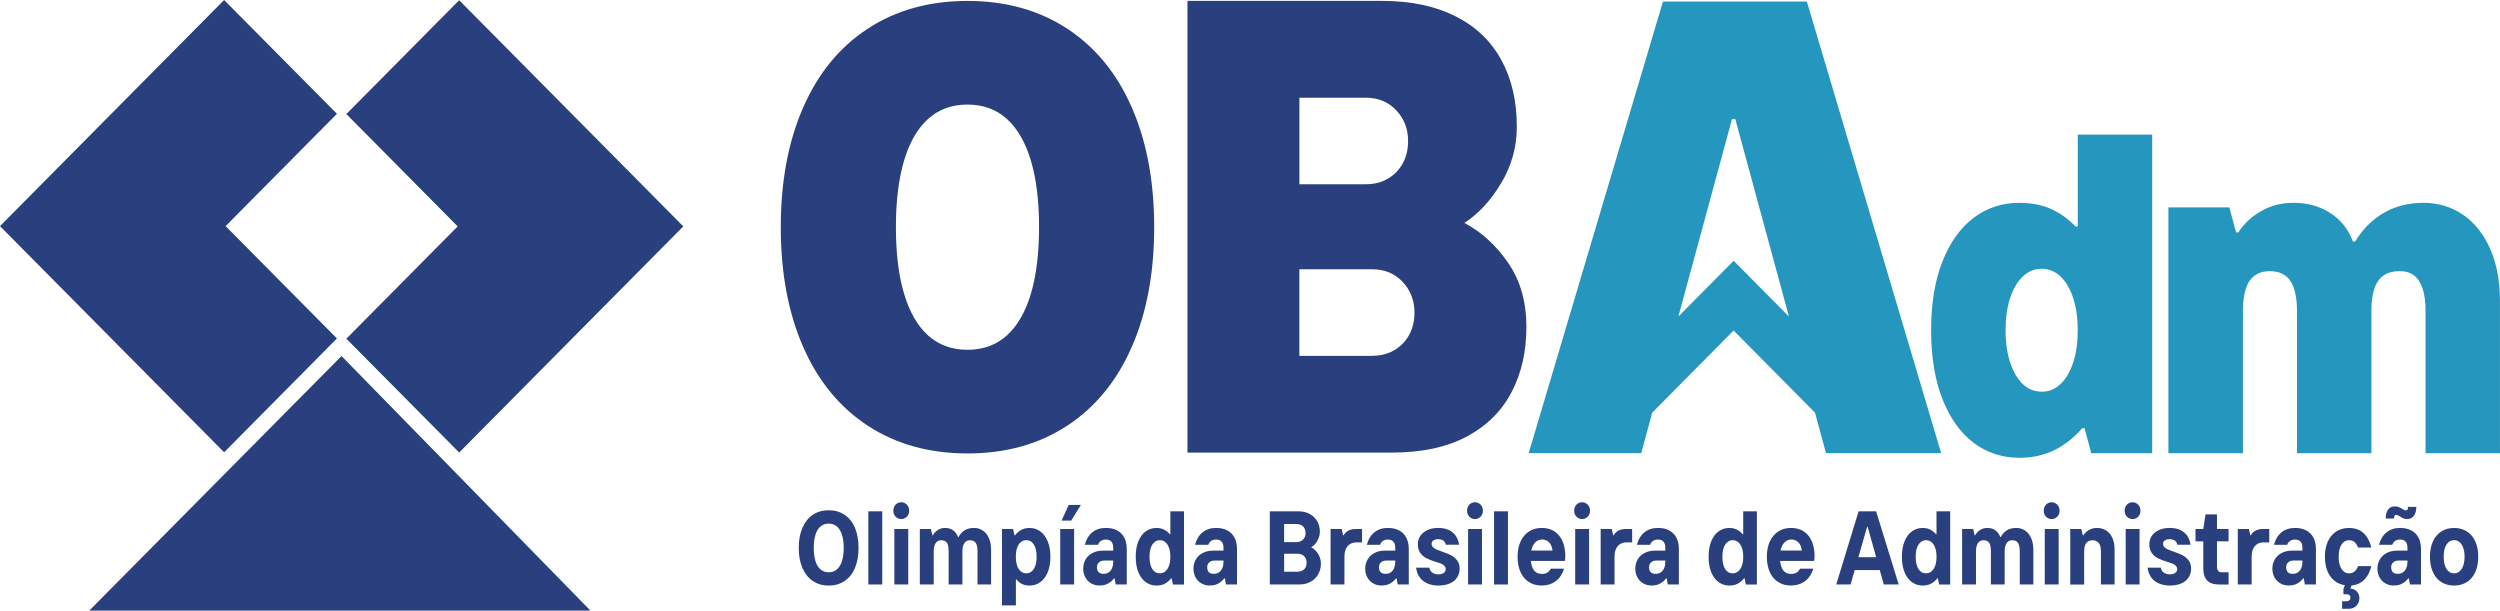
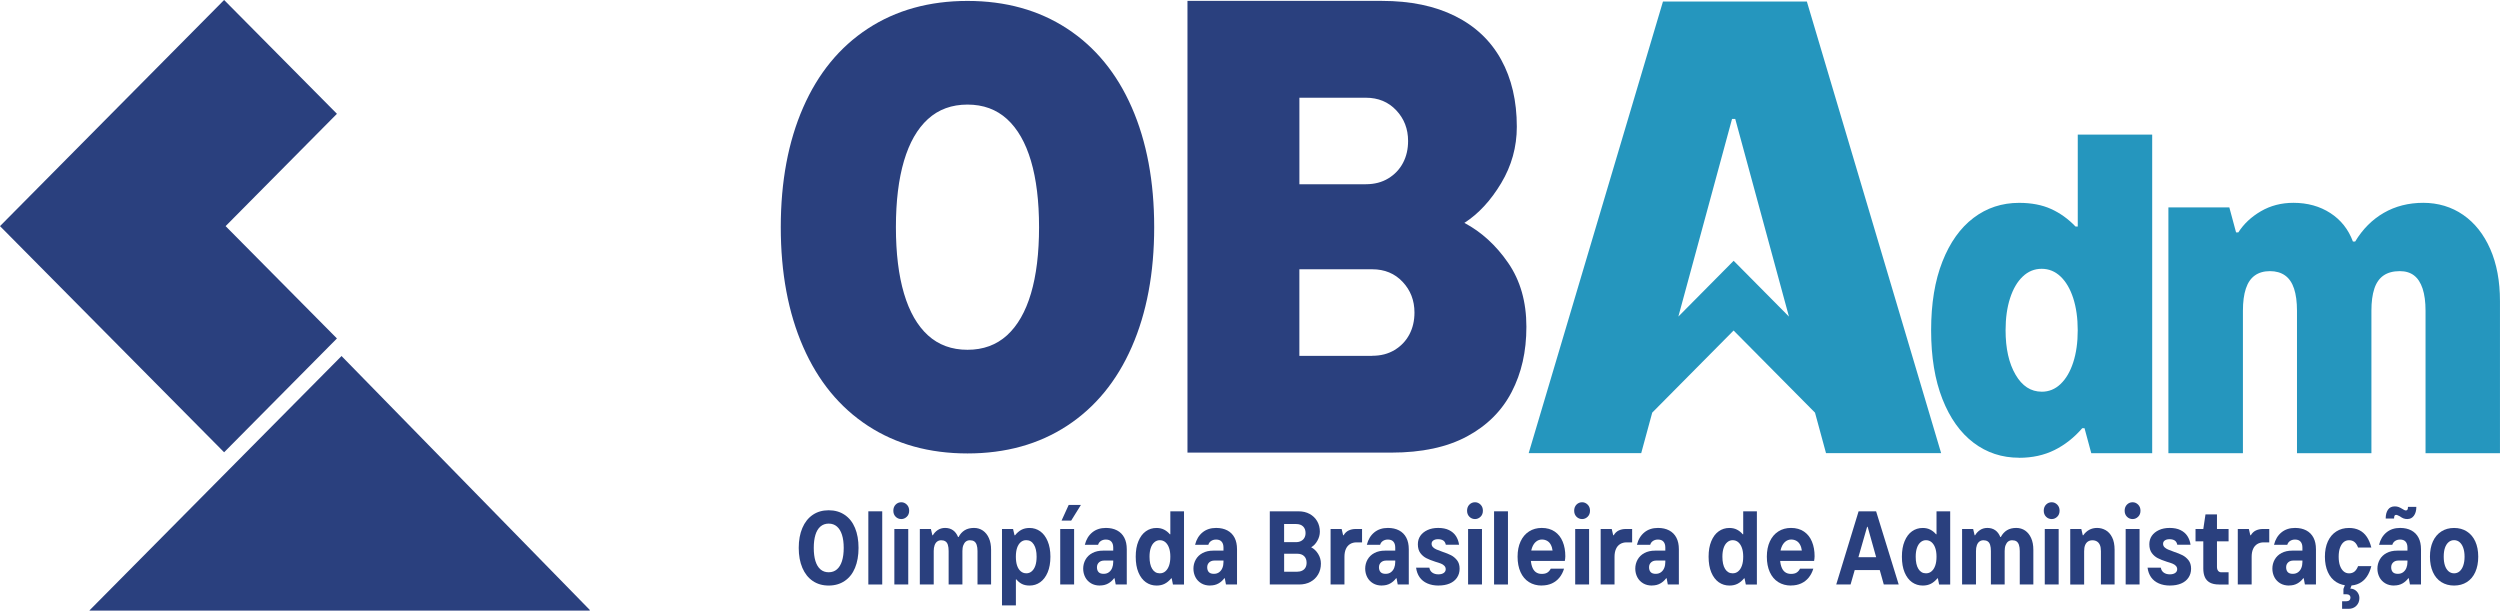
<svg xmlns="http://www.w3.org/2000/svg" width="737" height="180" viewBox="0 0 737 180" fill="none">
  <g clip-path="url(#clip0_5_1226)">
    <path d="M244.295 172.62C242.48 172.62 240.919 172.167 239.59 171.261C238.262 170.355 237.252 169.072 236.532 167.392C235.821 165.722 235.466 163.759 235.466 161.523C235.466 159.286 235.821 157.323 236.532 155.653C237.243 153.982 238.262 152.69 239.59 151.784C240.919 150.878 242.48 150.425 244.295 150.425C246.109 150.425 247.681 150.878 249.018 151.784C250.355 152.69 251.366 153.973 252.058 155.634C252.75 157.295 253.096 159.258 253.096 161.523C253.096 163.787 252.75 165.741 252.058 167.411C251.366 169.081 250.355 170.355 249.018 171.261C247.681 172.167 246.109 172.62 244.295 172.62ZM244.295 168.704C245.249 168.704 246.063 168.421 246.727 167.845C247.391 167.27 247.886 166.449 248.223 165.382C248.56 164.316 248.728 163.032 248.728 161.532C248.728 160.031 248.56 158.748 248.223 157.682C247.886 156.615 247.391 155.794 246.727 155.219C246.063 154.643 245.258 154.36 244.295 154.36C243.332 154.36 242.527 154.652 241.863 155.219C241.199 155.794 240.703 156.615 240.385 157.682C240.058 158.748 239.899 160.031 239.899 161.532C239.899 163.032 240.058 164.316 240.385 165.382C240.713 166.449 241.208 167.27 241.863 167.845C242.527 168.421 243.332 168.704 244.295 168.704Z" fill="#2A407E" />
    <path d="M255.986 172.309V150.736H260.082V172.309H255.986Z" fill="#2A407E" />
    <path d="M265.703 153.02C265.049 153.02 264.497 152.793 264.039 152.331C263.58 151.869 263.356 151.274 263.356 150.557C263.356 149.84 263.58 149.217 264.039 148.754C264.497 148.292 265.049 148.065 265.703 148.065C266.311 148.065 266.854 148.292 267.321 148.754C267.789 149.217 268.023 149.821 268.023 150.557C268.023 151.293 267.789 151.897 267.321 152.34C266.854 152.793 266.311 153.02 265.703 153.02ZM263.655 172.309V155.945H267.752V172.309H263.655Z" fill="#2A407E" />
    <path d="M271.165 172.309V155.945H274.43L274.86 157.795H275.009C275.374 157.163 275.86 156.644 276.478 156.238C277.086 155.841 277.806 155.634 278.62 155.634C279.536 155.634 280.312 155.86 280.958 156.323C281.603 156.785 282.089 157.446 282.436 158.314H282.585C283.053 157.427 283.661 156.766 284.4 156.313C285.138 155.86 286.055 155.634 287.131 155.634C288.131 155.634 289.001 155.898 289.759 156.417C290.516 156.946 291.106 157.682 291.526 158.635C291.957 159.588 292.172 160.739 292.172 162.07V172.299H288.169V162.438C288.169 161.721 288.085 161.117 287.926 160.635C287.767 160.154 287.514 159.805 287.196 159.588C286.869 159.371 286.439 159.267 285.915 159.267C285.466 159.267 285.082 159.39 284.755 159.635C284.428 159.88 284.175 160.248 283.988 160.73C283.801 161.211 283.717 161.787 283.717 162.438V172.299H279.658V162.438C279.658 161.721 279.583 161.117 279.433 160.635C279.284 160.154 279.04 159.805 278.704 159.588C278.367 159.371 277.956 159.267 277.469 159.267C277.02 159.267 276.627 159.39 276.291 159.635C275.954 159.88 275.702 160.248 275.524 160.73C275.346 161.211 275.262 161.787 275.262 162.438V172.299H271.165V172.309Z" fill="#2A407E" />
    <path d="M295.389 178.481V155.955H298.653L299.084 157.804H299.233C299.785 157.106 300.402 156.568 301.085 156.2C301.768 155.832 302.572 155.643 303.517 155.643C304.676 155.643 305.724 155.974 306.65 156.625C307.576 157.285 308.305 158.257 308.848 159.541C309.39 160.824 309.662 162.353 309.662 164.118C309.662 165.882 309.39 167.468 308.848 168.742C308.305 170.016 307.576 170.978 306.65 171.639C305.724 172.3 304.676 172.62 303.517 172.62C302.619 172.62 301.861 172.46 301.225 172.13C300.599 171.799 300.066 171.356 299.635 170.808H299.486V178.481H295.389ZM302.535 169.015C303.161 169.015 303.713 168.817 304.171 168.411C304.63 168.015 304.985 167.449 305.228 166.732C305.471 166.014 305.593 165.137 305.593 164.108C305.593 162.589 305.322 161.4 304.779 160.532C304.237 159.663 303.489 159.239 302.535 159.239C301.899 159.239 301.356 159.437 300.898 159.843C300.44 160.239 300.084 160.796 299.841 161.504C299.598 162.211 299.476 163.08 299.476 164.108C299.476 165.137 299.598 166.033 299.841 166.741C300.084 167.449 300.44 168.006 300.898 168.402C301.356 168.798 301.899 169.006 302.535 169.006V169.015Z" fill="#2A407E" />
    <path d="M312.552 172.309V155.945H316.648V172.309H312.552ZM312.944 153.482L315.049 148.858H318.65L315.778 153.482H312.935H312.944Z" fill="#2A407E" />
    <path d="M324.243 172.62C323.242 172.62 322.372 172.403 321.633 171.96C320.894 171.516 320.324 170.922 319.922 170.157C319.529 169.393 319.323 168.553 319.323 167.628C319.323 166.703 319.547 165.797 320.006 164.976C320.464 164.155 321.137 163.504 322.026 163.032C322.914 162.56 323.962 162.325 325.187 162.325H329.368V165.25H325.524C324.869 165.25 324.355 165.439 323.962 165.807C323.579 166.175 323.382 166.647 323.382 167.222C323.382 167.836 323.541 168.317 323.859 168.657C324.177 168.996 324.673 169.166 325.337 169.166C325.963 169.166 326.497 169.006 326.927 168.676C327.357 168.345 327.666 167.93 327.871 167.411C328.077 166.901 328.18 166.326 328.18 165.684V161.428C328.18 160.664 327.993 160.079 327.628 159.673C327.263 159.258 326.721 159.059 326.01 159.059C325.44 159.059 324.953 159.201 324.542 159.475C324.13 159.748 323.859 160.126 323.719 160.598H319.809C320.193 159.041 320.932 157.823 322.007 156.946C323.083 156.068 324.42 155.634 326.01 155.634C327.292 155.634 328.395 155.879 329.321 156.37C330.247 156.861 330.958 157.578 331.444 158.512C331.931 159.446 332.174 160.579 332.174 161.919V172.299H328.91L328.573 170.478H328.423C327.956 171.11 327.376 171.629 326.684 172.016C325.992 172.403 325.178 172.601 324.243 172.601V172.62Z" fill="#2A407E" />
    <path d="M340.956 172.62C339.777 172.62 338.721 172.29 337.795 171.639C336.869 170.978 336.139 170.016 335.606 168.742C335.073 167.468 334.811 165.93 334.811 164.118C334.811 162.306 335.073 160.824 335.606 159.541C336.139 158.257 336.859 157.285 337.795 156.625C338.721 155.964 339.777 155.643 340.956 155.643C341.807 155.643 342.555 155.813 343.201 156.153C343.846 156.493 344.398 156.936 344.865 157.493H345.015V150.745H349.046V172.318H345.782L345.417 170.497H345.268C344.697 171.195 344.061 171.724 343.378 172.082C342.686 172.441 341.882 172.62 340.965 172.62H340.956ZM341.901 169.015C342.555 169.015 343.107 168.817 343.565 168.411C344.024 168.015 344.379 167.458 344.632 166.751C344.884 166.043 345.015 165.165 345.015 164.118C345.015 163.07 344.884 162.221 344.632 161.513C344.379 160.805 344.024 160.248 343.565 159.852C343.107 159.456 342.555 159.248 341.901 159.248C341.311 159.248 340.778 159.446 340.311 159.852C339.843 160.248 339.488 160.815 339.244 161.532C339.001 162.249 338.88 163.117 338.88 164.118C338.88 165.656 339.141 166.864 339.675 167.723C340.208 168.581 340.947 169.015 341.901 169.015Z" fill="#2A407E" />
    <path d="M356.744 172.62C355.743 172.62 354.873 172.403 354.134 171.96C353.395 171.516 352.825 170.922 352.423 170.157C352.03 169.393 351.824 168.553 351.824 167.628C351.824 166.703 352.048 165.797 352.507 164.976C352.965 164.155 353.638 163.504 354.527 163.032C355.415 162.56 356.463 162.325 357.688 162.325H361.869V165.25H358.025C357.37 165.25 356.856 165.439 356.463 165.807C356.079 166.175 355.883 166.647 355.883 167.222C355.883 167.836 356.042 168.317 356.36 168.657C356.678 168.996 357.174 169.166 357.838 169.166C358.464 169.166 358.998 169.006 359.428 168.676C359.858 168.345 360.167 167.93 360.372 167.411C360.578 166.901 360.681 166.326 360.681 165.684V161.428C360.681 160.664 360.494 160.079 360.129 159.673C359.764 159.258 359.222 159.059 358.511 159.059C357.941 159.059 357.454 159.201 357.043 159.475C356.631 159.748 356.36 160.126 356.22 160.598H352.31C352.694 159.041 353.433 157.823 354.508 156.946C355.584 156.068 356.921 155.634 358.511 155.634C359.793 155.634 360.896 155.879 361.822 156.37C362.748 156.861 363.459 157.578 363.945 158.512C364.432 159.446 364.675 160.579 364.675 161.919V172.299H361.411L361.074 170.478H360.924C360.457 171.11 359.877 171.629 359.185 172.016C358.493 172.403 357.679 172.601 356.744 172.601V172.62Z" fill="#2A407E" />
    <path d="M374.336 172.309V150.736H382.8C384.044 150.736 385.139 150.991 386.083 151.51C387.028 152.02 387.767 152.737 388.3 153.652C388.833 154.567 389.095 155.596 389.095 156.747C389.095 157.653 388.852 158.54 388.365 159.409C387.879 160.286 387.262 160.928 386.532 161.334C387.346 161.749 388.029 162.391 388.58 163.278C389.132 164.165 389.403 165.118 389.403 166.147C389.403 167.336 389.132 168.402 388.59 169.336C388.047 170.271 387.299 170.997 386.326 171.526C385.354 172.054 384.241 172.309 382.978 172.309H374.336ZM382.09 159.824C382.641 159.824 383.128 159.711 383.558 159.484C383.988 159.258 384.315 158.946 384.54 158.54C384.764 158.144 384.877 157.672 384.877 157.134C384.877 156.313 384.634 155.662 384.147 155.19C383.661 154.718 382.978 154.483 382.099 154.483H378.554V159.814H382.099L382.09 159.824ZM382.398 168.544C382.95 168.544 383.436 168.44 383.867 168.232C384.297 168.025 384.624 167.723 384.849 167.326C385.073 166.93 385.185 166.449 385.185 165.892C385.185 165.071 384.942 164.42 384.456 163.948C383.969 163.476 383.287 163.24 382.408 163.24H378.564V168.544H382.408H382.398Z" fill="#2A407E" />
    <path d="M392.256 172.309V155.945H395.52L395.95 157.795H396.1C396.484 157.134 396.989 156.663 397.596 156.379C398.204 156.096 398.897 155.945 399.673 155.945H401.534V159.89H399.916C399.186 159.89 398.55 160.05 398.008 160.381C397.466 160.711 397.054 161.192 396.773 161.825C396.484 162.457 396.343 163.24 396.343 164.165V172.3H392.247L392.256 172.309Z" fill="#2A407E" />
    <path d="M407.38 172.62C406.379 172.62 405.509 172.403 404.77 171.96C404.031 171.516 403.461 170.922 403.059 170.157C402.666 169.393 402.46 168.553 402.46 167.628C402.46 166.703 402.684 165.797 403.143 164.976C403.601 164.155 404.274 163.504 405.163 163.032C406.051 162.56 407.099 162.325 408.324 162.325H412.505V165.25H408.661C408.006 165.25 407.492 165.439 407.099 165.807C406.715 166.175 406.519 166.647 406.519 167.222C406.519 167.836 406.678 168.317 406.996 168.657C407.314 168.996 407.81 169.166 408.474 169.166C409.1 169.166 409.634 169.006 410.064 168.676C410.494 168.345 410.803 167.93 411.008 167.411C411.214 166.901 411.317 166.326 411.317 165.684V161.428C411.317 160.664 411.13 160.079 410.765 159.673C410.4 159.258 409.858 159.059 409.147 159.059C408.577 159.059 408.09 159.201 407.679 159.475C407.267 159.748 406.996 160.126 406.856 160.598H402.946C403.33 159.041 404.069 157.823 405.144 156.946C406.22 156.068 407.557 155.634 409.147 155.634C410.429 155.634 411.532 155.879 412.458 156.37C413.384 156.861 414.095 157.578 414.581 158.512C415.068 159.446 415.311 160.579 415.311 161.919V172.299H412.047L411.71 170.478H411.56C411.093 171.11 410.513 171.629 409.821 172.016C409.128 172.403 408.315 172.601 407.38 172.601V172.62Z" fill="#2A407E" />
    <path d="M424.084 172.62C422.84 172.62 421.736 172.413 420.773 171.988C419.809 171.563 419.052 170.959 418.5 170.167C417.948 169.374 417.602 168.44 417.462 167.345H421.371C421.474 167.987 421.764 168.468 422.241 168.808C422.718 169.147 423.317 169.317 424.027 169.317C424.701 169.317 425.225 169.176 425.617 168.902C426.001 168.628 426.197 168.26 426.197 167.807C426.197 167.421 426.066 167.081 425.804 166.807C425.543 166.533 425.206 166.307 424.794 166.147C424.383 165.986 423.831 165.797 423.111 165.59C422.035 165.241 421.147 164.891 420.473 164.542C419.791 164.193 419.201 163.693 418.715 163.032C418.229 162.372 417.986 161.513 417.986 160.447C417.986 159.503 418.229 158.672 418.715 157.965C419.201 157.257 419.903 156.691 420.81 156.266C421.717 155.841 422.765 155.634 423.971 155.634C425.234 155.634 426.3 155.841 427.161 156.266C428.03 156.691 428.704 157.266 429.19 158.002C429.677 158.739 429.995 159.607 430.135 160.588H426.225C426.104 159.994 425.842 159.569 425.449 159.324C425.056 159.078 424.542 158.956 423.906 158.956C423.354 158.956 422.905 159.078 422.559 159.314C422.213 159.55 422.035 159.88 422.035 160.315C422.035 160.701 422.176 161.041 422.447 161.315C422.718 161.588 423.064 161.815 423.485 161.994C423.906 162.174 424.476 162.391 425.215 162.655C426.253 163.004 427.105 163.344 427.769 163.683C428.433 164.023 429.012 164.514 429.527 165.146C430.032 165.778 430.294 166.618 430.294 167.647C430.294 168.676 430.032 169.534 429.518 170.299C428.994 171.063 428.274 171.639 427.348 172.026C426.422 172.413 425.337 172.611 424.093 172.611L424.084 172.62Z" fill="#2A407E" />
    <path d="M434.839 153.02C434.185 153.02 433.633 152.793 433.174 152.331C432.716 151.869 432.492 151.274 432.492 150.557C432.492 149.84 432.716 149.217 433.174 148.754C433.633 148.292 434.185 148.065 434.839 148.065C435.447 148.065 435.99 148.292 436.457 148.754C436.925 149.217 437.159 149.821 437.159 150.557C437.159 151.293 436.925 151.897 436.457 152.34C435.99 152.793 435.447 153.02 434.839 153.02ZM432.791 172.309V155.945H436.887V172.309H432.791Z" fill="#2A407E" />
    <path d="M440.451 172.309V150.736H444.547V172.309H440.451Z" fill="#2A407E" />
    <path d="M454.499 172.62C453.077 172.62 451.824 172.281 450.739 171.601C449.663 170.922 448.831 169.94 448.251 168.657C447.671 167.373 447.381 165.854 447.381 164.108C447.381 162.362 447.681 160.881 448.27 159.607C448.859 158.333 449.691 157.351 450.776 156.662C451.852 155.974 453.096 155.634 454.499 155.634C456.005 155.634 457.286 155.992 458.333 156.71C459.381 157.427 460.167 158.418 460.681 159.682C461.205 160.947 461.457 162.381 461.457 163.985C461.457 164.212 461.439 164.448 461.411 164.693C461.382 164.939 461.345 165.165 461.308 165.373H450.187V162.287H457.697C457.613 161.655 457.445 161.079 457.174 160.579C456.912 160.079 456.547 159.692 456.089 159.437C455.631 159.182 455.125 159.05 454.574 159.05C453.938 159.05 453.367 159.248 452.862 159.654C452.357 160.05 451.955 160.635 451.674 161.39C451.384 162.155 451.244 163.061 451.244 164.136C451.244 165.269 451.375 166.213 451.628 166.968C451.88 167.732 452.245 168.289 452.731 168.647C453.208 169.006 453.797 169.185 454.489 169.185C455.182 169.185 455.696 169.072 456.108 168.827C456.519 168.591 456.874 168.194 457.174 167.638H461.083C460.775 168.666 460.316 169.544 459.708 170.289C459.1 171.035 458.362 171.601 457.492 171.997C456.622 172.394 455.621 172.601 454.48 172.601L454.499 172.62Z" fill="#2A407E" />
    <path d="M466.414 153.02C465.76 153.02 465.208 152.793 464.75 152.331C464.291 151.869 464.067 151.274 464.067 150.557C464.067 149.84 464.291 149.217 464.75 148.754C465.208 148.292 465.76 148.065 466.414 148.065C467.022 148.065 467.565 148.292 468.032 148.754C468.5 149.217 468.734 149.821 468.734 150.557C468.734 151.293 468.5 151.897 468.032 152.34C467.565 152.793 467.022 153.02 466.414 153.02ZM464.366 172.309V155.945H468.463V172.309H464.366Z" fill="#2A407E" />
    <path d="M471.876 172.309V155.945H475.14L475.571 157.795H475.72C476.104 157.134 476.609 156.663 477.217 156.379C477.825 156.096 478.517 155.945 479.293 155.945H481.154V159.89H479.536C478.807 159.89 478.171 160.05 477.628 160.381C477.086 160.711 476.674 161.192 476.394 161.825C476.104 162.457 475.963 163.24 475.963 164.165V172.3H471.867L471.876 172.309Z" fill="#2A407E" />
    <path d="M487 172.62C485.999 172.62 485.129 172.403 484.39 171.96C483.651 171.516 483.081 170.922 482.679 170.157C482.286 169.393 482.08 168.553 482.08 167.628C482.08 166.703 482.305 165.797 482.763 164.976C483.221 164.155 483.895 163.504 484.783 163.032C485.672 162.56 486.719 162.325 487.944 162.325H492.125V165.25H488.281C487.626 165.25 487.112 165.439 486.719 165.807C486.336 166.175 486.139 166.647 486.139 167.222C486.139 167.836 486.298 168.317 486.616 168.657C486.934 168.996 487.43 169.166 488.094 169.166C488.721 169.166 489.254 169.006 489.684 168.676C490.114 168.345 490.423 167.93 490.629 167.411C490.834 166.901 490.937 166.326 490.937 165.684V161.428C490.937 160.664 490.75 160.079 490.385 159.673C490.021 159.258 489.478 159.059 488.767 159.059C488.197 159.059 487.711 159.201 487.299 159.475C486.888 159.748 486.616 160.126 486.476 160.598H482.567C482.95 159.041 483.689 157.823 484.764 156.946C485.84 156.068 487.177 155.634 488.767 155.634C490.049 155.634 491.152 155.879 492.078 156.37C493.004 156.861 493.715 157.578 494.201 158.512C494.688 159.446 494.931 160.579 494.931 161.919V172.299H491.667L491.33 170.478H491.18C490.713 171.11 490.133 171.629 489.441 172.016C488.749 172.403 487.935 172.601 487 172.601V172.62Z" fill="#2A407E" />
    <path d="M509.839 172.62C508.661 172.62 507.604 172.29 506.678 171.639C505.752 170.978 505.023 170.016 504.49 168.742C503.956 167.468 503.695 165.93 503.695 164.118C503.695 162.306 503.956 160.824 504.49 159.541C505.023 158.257 505.743 157.285 506.678 156.625C507.604 155.964 508.661 155.643 509.839 155.643C510.69 155.643 511.439 155.813 512.084 156.153C512.729 156.493 513.281 156.936 513.749 157.493H513.899V150.745H517.93V172.318H514.665L514.301 170.497H514.151C513.58 171.195 512.945 171.724 512.262 172.082C511.57 172.441 510.765 172.62 509.849 172.62H509.839ZM510.784 169.015C511.439 169.015 511.99 168.817 512.449 168.411C512.907 168.015 513.262 167.458 513.515 166.751C513.768 166.043 513.899 165.165 513.899 164.118C513.899 163.07 513.768 162.221 513.515 161.513C513.262 160.805 512.907 160.248 512.449 159.852C511.99 159.456 511.439 159.248 510.784 159.248C510.195 159.248 509.662 159.446 509.194 159.852C508.726 160.248 508.371 160.815 508.128 161.532C507.885 162.249 507.763 163.117 507.763 164.118C507.763 165.656 508.025 166.864 508.558 167.723C509.091 168.581 509.83 169.015 510.784 169.015Z" fill="#2A407E" />
    <path d="M527.984 172.62C526.562 172.62 525.309 172.281 524.224 171.601C523.148 170.922 522.316 169.94 521.736 168.657C521.156 167.373 520.866 165.854 520.866 164.108C520.866 162.362 521.166 160.881 521.755 159.607C522.344 158.333 523.176 157.351 524.261 156.662C525.337 155.974 526.581 155.634 527.984 155.634C529.49 155.634 530.771 155.992 531.818 156.71C532.866 157.427 533.652 158.418 534.166 159.682C534.69 160.947 534.942 162.381 534.942 163.985C534.942 164.212 534.923 164.448 534.895 164.693C534.867 164.939 534.83 165.165 534.793 165.373H523.672V162.287H531.182C531.098 161.655 530.93 161.079 530.659 160.579C530.397 160.079 530.032 159.692 529.574 159.437C529.115 159.182 528.61 159.05 528.059 159.05C527.423 159.05 526.852 159.248 526.347 159.654C525.842 160.05 525.44 160.635 525.159 161.39C524.869 162.155 524.729 163.061 524.729 164.136C524.729 165.269 524.86 166.213 525.112 166.968C525.365 167.732 525.73 168.289 526.216 168.647C526.693 169.006 527.282 169.185 527.974 169.185C528.666 169.185 529.181 169.072 529.592 168.827C530.004 168.591 530.359 168.194 530.659 167.638H534.568C534.259 168.666 533.801 169.544 533.193 170.289C532.585 171.035 531.846 171.601 530.977 171.997C530.107 172.394 529.106 172.601 527.965 172.601L527.984 172.62Z" fill="#2A407E" />
    <path d="M541.321 172.309L547.915 150.736H553.077L559.736 172.309H555.341L550.58 155.294H550.43L545.548 172.309H541.33H541.321ZM545.473 168.053L546.904 164.259H554.237L555.677 168.053H545.473Z" fill="#2A407E" />
    <path d="M566.826 172.62C565.647 172.62 564.591 172.29 563.665 171.639C562.739 170.978 562.009 170.016 561.476 168.742C560.943 167.468 560.681 165.93 560.681 164.118C560.681 162.306 560.943 160.824 561.476 159.541C562.009 158.257 562.729 157.285 563.665 156.625C564.591 155.964 565.647 155.643 566.826 155.643C567.677 155.643 568.425 155.813 569.071 156.153C569.716 156.493 570.268 156.936 570.735 157.493H570.885V150.745H574.916V172.318H571.652L571.287 170.497H571.138C570.567 171.195 569.931 171.724 569.248 172.082C568.556 172.441 567.752 172.62 566.835 172.62H566.826ZM567.771 169.015C568.425 169.015 568.977 168.817 569.435 168.411C569.894 168.015 570.249 167.458 570.502 166.751C570.754 166.043 570.885 165.165 570.885 164.118C570.885 163.07 570.754 162.221 570.502 161.513C570.249 160.805 569.894 160.248 569.435 159.852C568.977 159.456 568.425 159.248 567.771 159.248C567.181 159.248 566.648 159.446 566.181 159.852C565.713 160.248 565.358 160.815 565.114 161.532C564.871 162.249 564.75 163.117 564.75 164.118C564.75 165.656 565.012 166.864 565.545 167.723C566.078 168.581 566.817 169.015 567.771 169.015Z" fill="#2A407E" />
    <path d="M578.423 172.309V155.945H581.687L582.118 157.795H582.267C582.632 157.163 583.118 156.644 583.736 156.238C584.344 155.841 585.064 155.634 585.877 155.634C586.794 155.634 587.57 155.86 588.216 156.323C588.861 156.785 589.347 157.446 589.693 158.314H589.843C590.311 157.427 590.919 156.766 591.658 156.313C592.396 155.86 593.313 155.634 594.389 155.634C595.389 155.634 596.259 155.898 597.017 156.417C597.774 156.946 598.363 157.682 598.784 158.635C599.215 159.588 599.43 160.739 599.43 162.07V172.299H595.427V162.438C595.427 161.721 595.343 161.117 595.184 160.635C595.025 160.154 594.772 159.805 594.454 159.588C594.127 159.371 593.696 159.267 593.173 159.267C592.724 159.267 592.34 159.39 592.013 159.635C591.686 159.88 591.433 160.248 591.246 160.73C591.059 161.211 590.975 161.787 590.975 162.438V172.299H586.916V162.438C586.916 161.721 586.841 161.117 586.691 160.635C586.542 160.154 586.298 159.805 585.962 159.588C585.625 159.371 585.213 159.267 584.727 159.267C584.278 159.267 583.885 159.39 583.549 159.635C583.212 159.88 582.959 160.248 582.782 160.73C582.604 161.211 582.52 161.787 582.52 162.438V172.299H578.423V172.309Z" fill="#2A407E" />
    <path d="M604.845 153.02C604.19 153.02 603.638 152.793 603.18 152.331C602.722 151.869 602.497 151.274 602.497 150.557C602.497 149.84 602.722 149.217 603.18 148.754C603.638 148.292 604.19 148.065 604.845 148.065C605.453 148.065 605.995 148.292 606.463 148.754C606.931 149.217 607.164 149.821 607.164 150.557C607.164 151.293 606.931 151.897 606.463 152.34C605.995 152.793 605.453 153.02 604.845 153.02ZM602.797 172.309V155.945H606.893V172.309H602.797Z" fill="#2A407E" />
    <path d="M610.307 172.309V155.945H613.571L614.001 157.795H614.151C614.637 157.097 615.227 156.559 615.909 156.191C616.592 155.823 617.359 155.634 618.219 155.634C619.136 155.634 619.987 155.86 620.773 156.313C621.558 156.766 622.185 157.465 622.662 158.427C623.139 159.38 623.382 160.598 623.382 162.079V172.309H619.351V162.513C619.351 161.73 619.248 161.107 619.043 160.645C618.837 160.182 618.547 159.843 618.173 159.616C617.799 159.39 617.35 159.276 616.845 159.276C616.34 159.276 615.9 159.399 615.535 159.635C615.17 159.871 614.89 160.23 614.693 160.701C614.497 161.173 614.404 161.777 614.404 162.523V172.318H610.307V172.309Z" fill="#2A407E" />
    <path d="M628.695 153.02C628.04 153.02 627.488 152.793 627.03 152.331C626.571 151.869 626.347 151.274 626.347 150.557C626.347 149.84 626.571 149.217 627.03 148.754C627.488 148.292 628.04 148.065 628.695 148.065C629.303 148.065 629.845 148.292 630.313 148.754C630.78 149.217 631.014 149.821 631.014 150.557C631.014 151.293 630.78 151.897 630.313 152.34C629.845 152.793 629.303 153.02 628.695 153.02ZM626.646 172.309V155.945H630.743V172.309H626.646Z" fill="#2A407E" />
    <path d="M639.722 172.62C638.478 172.62 637.374 172.413 636.411 171.988C635.447 171.563 634.69 170.959 634.138 170.167C633.586 169.374 633.24 168.44 633.1 167.345H637.009C637.112 167.987 637.402 168.468 637.879 168.808C638.356 169.147 638.955 169.317 639.665 169.317C640.339 169.317 640.863 169.176 641.255 168.902C641.639 168.628 641.835 168.26 641.835 167.807C641.835 167.421 641.704 167.081 641.442 166.807C641.181 166.533 640.844 166.307 640.432 166.147C640.021 165.986 639.469 165.797 638.749 165.59C637.673 165.241 636.785 164.891 636.111 164.542C635.429 164.193 634.839 163.693 634.353 163.032C633.867 162.372 633.623 161.513 633.623 160.447C633.623 159.503 633.867 158.672 634.353 157.965C634.839 157.257 635.541 156.691 636.448 156.266C637.355 155.841 638.403 155.634 639.609 155.634C640.872 155.634 641.938 155.841 642.799 156.266C643.668 156.691 644.342 157.266 644.828 158.002C645.315 158.739 645.633 159.607 645.773 160.588H641.863C641.742 159.994 641.48 159.569 641.087 159.324C640.694 159.078 640.18 158.956 639.544 158.956C638.992 158.956 638.543 159.078 638.197 159.314C637.851 159.55 637.673 159.88 637.673 160.315C637.673 160.701 637.814 161.041 638.085 161.315C638.356 161.588 638.702 161.815 639.123 161.994C639.544 162.174 640.114 162.391 640.853 162.655C641.891 163.004 642.742 163.344 643.407 163.683C644.071 164.023 644.65 164.514 645.165 165.146C645.67 165.778 645.932 166.618 645.932 167.647C645.932 168.676 645.67 169.534 645.155 170.299C644.632 171.063 643.912 171.639 642.986 172.026C642.06 172.413 640.975 172.611 639.731 172.611L639.722 172.62Z" fill="#2A407E" />
    <path d="M654.172 172.309C653.049 172.309 652.151 172.12 651.469 171.743C650.786 171.365 650.29 170.827 649.991 170.129C649.682 169.431 649.533 168.591 649.533 167.6V159.588H647.241V155.955H649.533L650.178 151.642H653.564V155.955H656.987V159.588H653.564V167.137C653.564 167.609 653.676 167.987 653.9 168.279C654.125 168.562 654.443 168.713 654.845 168.713H656.987V172.318H654.181L654.172 172.309Z" fill="#2A407E" />
    <path d="M659.699 172.309V155.945H662.963L663.393 157.795H663.543C663.927 157.134 664.432 156.663 665.04 156.379C665.648 156.096 666.34 155.945 667.116 155.945H668.977V159.89H667.359C666.63 159.89 665.994 160.05 665.451 160.381C664.909 160.711 664.497 161.192 664.217 161.825C663.927 162.457 663.786 163.24 663.786 164.165V172.3H659.69L659.699 172.309Z" fill="#2A407E" />
    <path d="M674.813 172.62C673.813 172.62 672.943 172.403 672.204 171.96C671.465 171.516 670.894 170.922 670.492 170.157C670.099 169.393 669.894 168.553 669.894 167.628C669.894 166.703 670.118 165.797 670.576 164.976C671.035 164.155 671.708 163.504 672.597 163.032C673.485 162.56 674.533 162.325 675.758 162.325H679.939V165.25H676.095C675.44 165.25 674.925 165.439 674.533 165.807C674.149 166.175 673.953 166.647 673.953 167.222C673.953 167.836 674.112 168.317 674.43 168.657C674.748 168.996 675.243 169.166 675.908 169.166C676.534 169.166 677.067 169.006 677.498 168.676C677.928 168.345 678.236 167.93 678.442 167.411C678.648 166.901 678.751 166.326 678.751 165.684V161.428C678.751 160.664 678.564 160.079 678.199 159.673C677.834 159.258 677.292 159.059 676.581 159.059C676.01 159.059 675.524 159.201 675.113 159.475C674.701 159.748 674.43 160.126 674.29 160.598H670.38C670.764 159.041 671.502 157.823 672.578 156.946C673.653 156.068 674.991 155.634 676.581 155.634C677.862 155.634 678.966 155.879 679.892 156.37C680.818 156.861 681.529 157.578 682.015 158.512C682.501 159.446 682.744 160.579 682.744 161.919V172.299H679.48L679.144 170.478H678.994C678.526 171.11 677.946 171.629 677.254 172.016C676.562 172.403 675.749 172.601 674.813 172.601V172.62Z" fill="#2A407E" />
    <path d="M692.499 172.62C691.078 172.62 689.824 172.281 688.74 171.601C687.664 170.922 686.832 169.94 686.252 168.647C685.672 167.355 685.382 165.845 685.382 164.118C685.382 162.391 685.672 160.89 686.252 159.616C686.832 158.342 687.664 157.361 688.74 156.672C689.815 155.983 691.068 155.643 692.499 155.643C693.64 155.643 694.65 155.86 695.52 156.294C696.399 156.729 697.129 157.37 697.718 158.238C698.307 159.097 698.756 160.164 699.065 161.409H695.156C694.894 160.692 694.548 160.154 694.117 159.796C693.687 159.437 693.154 159.258 692.499 159.258C691.845 159.258 691.33 159.456 690.881 159.843C690.432 160.23 690.086 160.786 689.824 161.504C689.572 162.221 689.441 163.098 689.441 164.127C689.441 165.156 689.572 166.052 689.824 166.76C690.077 167.468 690.432 168.025 690.881 168.421C691.33 168.817 691.873 169.025 692.499 169.025C693.126 169.025 693.687 168.846 694.117 168.487C694.548 168.128 694.894 167.6 695.156 166.902H699.065C698.756 168.138 698.307 169.176 697.718 170.025C697.129 170.875 696.39 171.526 695.52 171.969C694.641 172.413 693.64 172.63 692.499 172.63V172.62ZM690.451 179.462V177.244H691.732C692.097 177.244 692.387 177.15 692.602 176.952C692.817 176.754 692.92 176.499 692.92 176.169C692.92 175.876 692.817 175.64 692.602 175.461C692.387 175.272 692.097 175.187 691.732 175.187H690.844V173.611L691.573 171.705L693.407 172.139L692.518 174.451L692.368 173.526H692.827C693.313 173.526 693.762 173.64 694.173 173.885C694.585 174.121 694.912 174.451 695.165 174.885C695.417 175.319 695.548 175.791 695.548 176.301C695.548 177.226 695.249 177.981 694.65 178.584C694.052 179.179 693.294 179.481 692.378 179.481H690.451V179.462Z" fill="#2A407E" />
    <path d="M705.78 172.62C704.78 172.62 703.91 172.403 703.171 171.96C702.432 171.516 701.861 170.922 701.459 170.157C701.066 169.393 700.861 168.553 700.861 167.628C700.861 166.703 701.085 165.797 701.544 164.976C702.002 164.155 702.675 163.504 703.564 163.032C704.452 162.561 705.5 162.325 706.725 162.325H710.906V165.25H707.062C706.407 165.25 705.893 165.439 705.5 165.807C705.116 166.175 704.92 166.647 704.92 167.222C704.92 167.836 705.079 168.317 705.397 168.657C705.715 168.997 706.211 169.166 706.875 169.166C707.501 169.166 708.034 169.006 708.465 168.676C708.895 168.345 709.203 167.93 709.409 167.411C709.615 166.902 709.718 166.326 709.718 165.684V161.428C709.718 160.664 709.531 160.079 709.166 159.673C708.801 159.258 708.259 159.059 707.548 159.059C706.977 159.059 706.491 159.201 706.08 159.475C705.668 159.748 705.397 160.126 705.257 160.598H701.347C701.731 159.041 702.469 157.823 703.545 156.946C704.621 156.068 705.958 155.634 707.548 155.634C708.829 155.634 709.933 155.879 710.859 156.37C711.785 156.861 712.496 157.578 712.982 158.512C713.468 159.446 713.711 160.579 713.711 161.919V172.3H710.447L710.111 170.478H709.961C709.493 171.11 708.913 171.629 708.221 172.016C707.529 172.403 706.716 172.601 705.78 172.601V172.62ZM709.718 153.02C709.269 153.02 708.876 152.954 708.539 152.822C708.203 152.69 707.857 152.491 707.483 152.218C707.277 152.114 707.08 152.02 706.884 151.925C706.688 151.831 706.51 151.784 706.351 151.784C706.145 151.784 705.995 151.869 705.911 152.029C705.818 152.189 705.771 152.473 705.771 152.859H703.302C703.302 151.774 703.526 150.906 703.975 150.255C704.424 149.604 705.098 149.283 705.995 149.283C706.426 149.283 706.809 149.349 707.136 149.481C707.473 149.613 707.819 149.792 708.193 150.019C708.38 150.142 708.567 150.245 708.754 150.34C708.951 150.434 709.119 150.481 709.26 150.481C709.465 150.481 709.615 150.406 709.718 150.255C709.821 150.104 709.867 149.83 709.867 149.434H712.337C712.337 150.519 712.093 151.387 711.616 152.038C711.139 152.69 710.503 153.01 709.708 153.01L709.718 153.02Z" fill="#2A407E" />
    <path d="M723.466 172.62C722.045 172.62 720.791 172.281 719.707 171.601C718.631 170.922 717.799 169.94 717.219 168.647C716.639 167.355 716.349 165.845 716.349 164.118C716.349 162.391 716.639 160.89 717.219 159.616C717.799 158.342 718.631 157.361 719.707 156.672C720.782 155.983 722.035 155.643 723.466 155.643C724.897 155.643 726.141 155.983 727.226 156.672C728.302 157.361 729.134 158.342 729.714 159.616C730.294 160.89 730.584 162.391 730.584 164.118C730.584 165.845 730.294 167.355 729.714 168.647C729.134 169.94 728.302 170.931 727.226 171.601C726.151 172.281 724.897 172.62 723.466 172.62ZM723.466 169.015C724.093 169.015 724.645 168.817 725.103 168.411C725.561 168.015 725.917 167.449 726.169 166.713C726.422 165.986 726.553 165.118 726.553 164.108C726.553 163.098 726.422 162.24 726.169 161.523C725.917 160.805 725.561 160.239 725.103 159.843C724.645 159.446 724.102 159.239 723.466 159.239C722.83 159.239 722.288 159.437 721.83 159.843C721.371 160.239 721.016 160.796 720.773 161.504C720.53 162.211 720.408 163.08 720.408 164.108C720.408 165.137 720.53 166.005 720.773 166.732C721.016 167.449 721.371 168.015 721.83 168.411C722.288 168.808 722.83 169.015 723.466 169.015Z" fill="#2A407E" />
    <path d="M66.508 66.662L99.327 33.548L66.068 0L0 66.662L66.068 133.334L99.327 99.777L66.508 66.662Z" fill="#2A407E" />
-     <path d="M134.923 66.738L102.104 99.852L135.363 133.4L201.431 66.738L135.363 0.066L102.104 33.624L134.923 66.738Z" fill="#2A407E" />
    <path d="M26.45 180L26.384 179.934L100.683 104.958L173.915 179.858L173.775 180H26.45Z" fill="#2A407E" />
    <path d="M595.23 134.939C590.18 134.939 585.7 133.466 581.8 130.513C577.9 127.559 574.841 123.265 572.625 117.631C570.408 111.997 569.295 105.241 569.295 97.37C569.295 89.5 570.399 82.743 572.625 77.109C574.841 71.475 577.9 67.181 581.8 64.228C585.7 61.274 590.18 59.802 595.23 59.802C598.869 59.802 602.011 60.406 604.677 61.614C607.333 62.822 609.727 64.549 611.86 66.776H612.524V39.673H634.465V133.608H616.508L614.516 126.228H613.852C611.457 129.003 608.736 131.145 605.668 132.674C602.61 134.193 599.13 134.958 595.23 134.958V134.939ZM601.88 115.48C604.013 115.48 605.874 114.725 607.464 113.196C609.063 111.677 610.298 109.553 611.186 106.826C612.075 104.099 612.514 100.947 612.514 97.361C612.514 93.775 612.065 90.632 611.186 87.896C610.298 85.168 609.054 83.045 607.464 81.526C605.864 80.006 604.003 79.242 601.88 79.242C599.757 79.242 597.887 80.006 596.297 81.526C594.697 83.045 593.453 85.168 592.574 87.896C591.686 90.623 591.246 93.775 591.246 97.361C591.246 102.73 592.219 107.09 594.173 110.44C596.119 113.8 598.691 115.47 601.89 115.47L601.88 115.48Z" fill="#2596BE" />
    <path d="M639.245 133.599V61.132H657.202L659.194 68.512H659.858C661.458 66.011 663.674 63.926 666.508 62.274C669.342 60.623 672.541 59.792 676.085 59.792C680.257 59.792 683.886 60.802 686.991 62.812C690.096 64.822 692.312 67.625 693.64 71.202H694.305C696.521 67.531 699.336 64.718 702.75 62.746C706.164 60.783 710.045 59.792 714.385 59.792C718.725 59.792 722.737 60.981 726.151 63.35C729.565 65.719 732.221 69.078 734.129 73.419C736.037 77.76 736.991 82.885 736.991 88.783V133.608H715.049V91.604C715.049 89.009 714.759 86.839 714.189 85.093C713.609 83.347 712.767 82.054 711.663 81.205C710.55 80.355 709.157 79.931 707.473 79.931C705.519 79.931 703.929 80.355 702.685 81.205C701.441 82.054 700.534 83.356 699.954 85.093C699.374 86.839 699.093 89.009 699.093 91.604V133.608H677.152V91.604C677.152 89.009 676.862 86.839 676.291 85.093C675.711 83.347 674.832 82.054 673.635 81.205C672.438 80.355 670.951 79.931 669.183 79.931C667.415 79.931 665.928 80.355 664.731 81.205C663.534 82.054 662.645 83.356 662.075 85.093C661.495 86.839 661.214 89.009 661.214 91.604V133.608H639.273L639.245 133.599Z" fill="#2596BE" />
    <path d="M572.251 133.599L532.66 0.443H490.245L450.655 133.589H483.829L487.075 121.642L511.065 97.436L535.064 121.651L538.309 133.589H572.241L572.251 133.599ZM511.074 76.883L494.781 93.322L510.606 35.058H511.551L527.385 93.331L511.083 76.883H511.074Z" fill="#2596BE" />
    <path d="M441.339 110.035C443.302 110.035 444.894 108.429 444.894 106.449C444.894 104.468 443.302 102.863 441.339 102.863C439.377 102.863 437.785 104.468 437.785 106.449C437.785 108.429 439.377 110.035 441.339 110.035Z" fill="#F1002E" />
    <path d="M285.213 133.674C273.962 133.674 264.179 130.956 255.855 125.521C247.54 120.085 241.18 112.337 236.775 102.268C232.37 92.199 230.172 80.44 230.172 66.974C230.172 53.507 232.37 41.749 236.775 31.68C241.18 21.611 247.54 13.863 255.855 8.427C264.17 2.992 273.962 0.274 285.213 0.274C296.465 0.274 306.248 2.992 314.572 8.427C322.886 13.863 329.246 21.611 333.652 31.68C338.057 41.749 340.255 53.507 340.255 66.974C340.255 80.44 338.057 92.208 333.652 102.268C329.246 112.337 322.886 120.085 314.572 125.521C306.257 130.956 296.474 133.674 285.213 133.674ZM285.213 103.117C289.862 103.117 293.743 101.692 296.867 98.852C299.981 96.011 302.338 91.906 303.928 86.527C305.518 81.158 306.313 74.637 306.313 66.974C306.313 59.311 305.518 52.8 303.928 47.421C302.338 42.051 299.981 37.937 296.867 35.096C293.743 32.255 289.862 30.831 285.213 30.831C280.565 30.831 276.684 32.255 273.56 35.096C270.436 37.937 268.088 42.051 266.498 47.421C264.909 52.8 264.114 59.311 264.114 66.974C264.114 74.637 264.909 81.158 266.498 86.527C268.088 91.906 270.445 96.011 273.56 98.852C276.684 101.692 280.565 103.117 285.213 103.117Z" fill="#2A407E" />
    <path d="M350.066 133.419V0.264H407.38C415.797 0.264 422.989 1.755 428.966 4.737C434.933 7.719 439.46 11.994 442.537 17.581C445.614 23.158 447.157 29.755 447.157 37.361C447.157 43.325 445.614 48.874 442.537 54.008C439.46 59.141 435.84 63.048 431.697 65.709C436.719 68.371 441.031 72.306 444.613 77.505C448.195 82.705 449.981 88.981 449.981 96.332C449.981 103.684 448.532 109.969 445.642 115.546C442.752 121.123 438.356 125.502 432.445 128.673C426.534 131.843 419.117 133.429 410.195 133.429H350.056L350.066 133.419ZM402.666 54.31C405.182 54.31 407.38 53.743 409.259 52.602C411.139 51.46 412.589 49.94 413.599 48.034C414.609 46.128 415.105 43.976 415.105 41.56C415.105 38.012 413.945 34.992 411.616 32.52C409.288 30.047 406.304 28.811 402.666 28.811H383.062V54.328H402.666V54.31ZM404.546 104.882C407.062 104.882 409.259 104.316 411.139 103.174C413.019 102.032 414.469 100.513 415.479 98.606C416.489 96.7 416.985 94.549 416.985 92.133C416.985 88.585 415.825 85.565 413.496 83.092C411.177 80.62 408.184 79.383 404.546 79.383H383.053V104.901H404.546V104.882Z" fill="#2A407E" />
  </g>
  <defs>
    <clipPath id="clip0_5_1226">
      <rect width="737" height="180" fill="white" />
    </clipPath>
  </defs>
</svg>